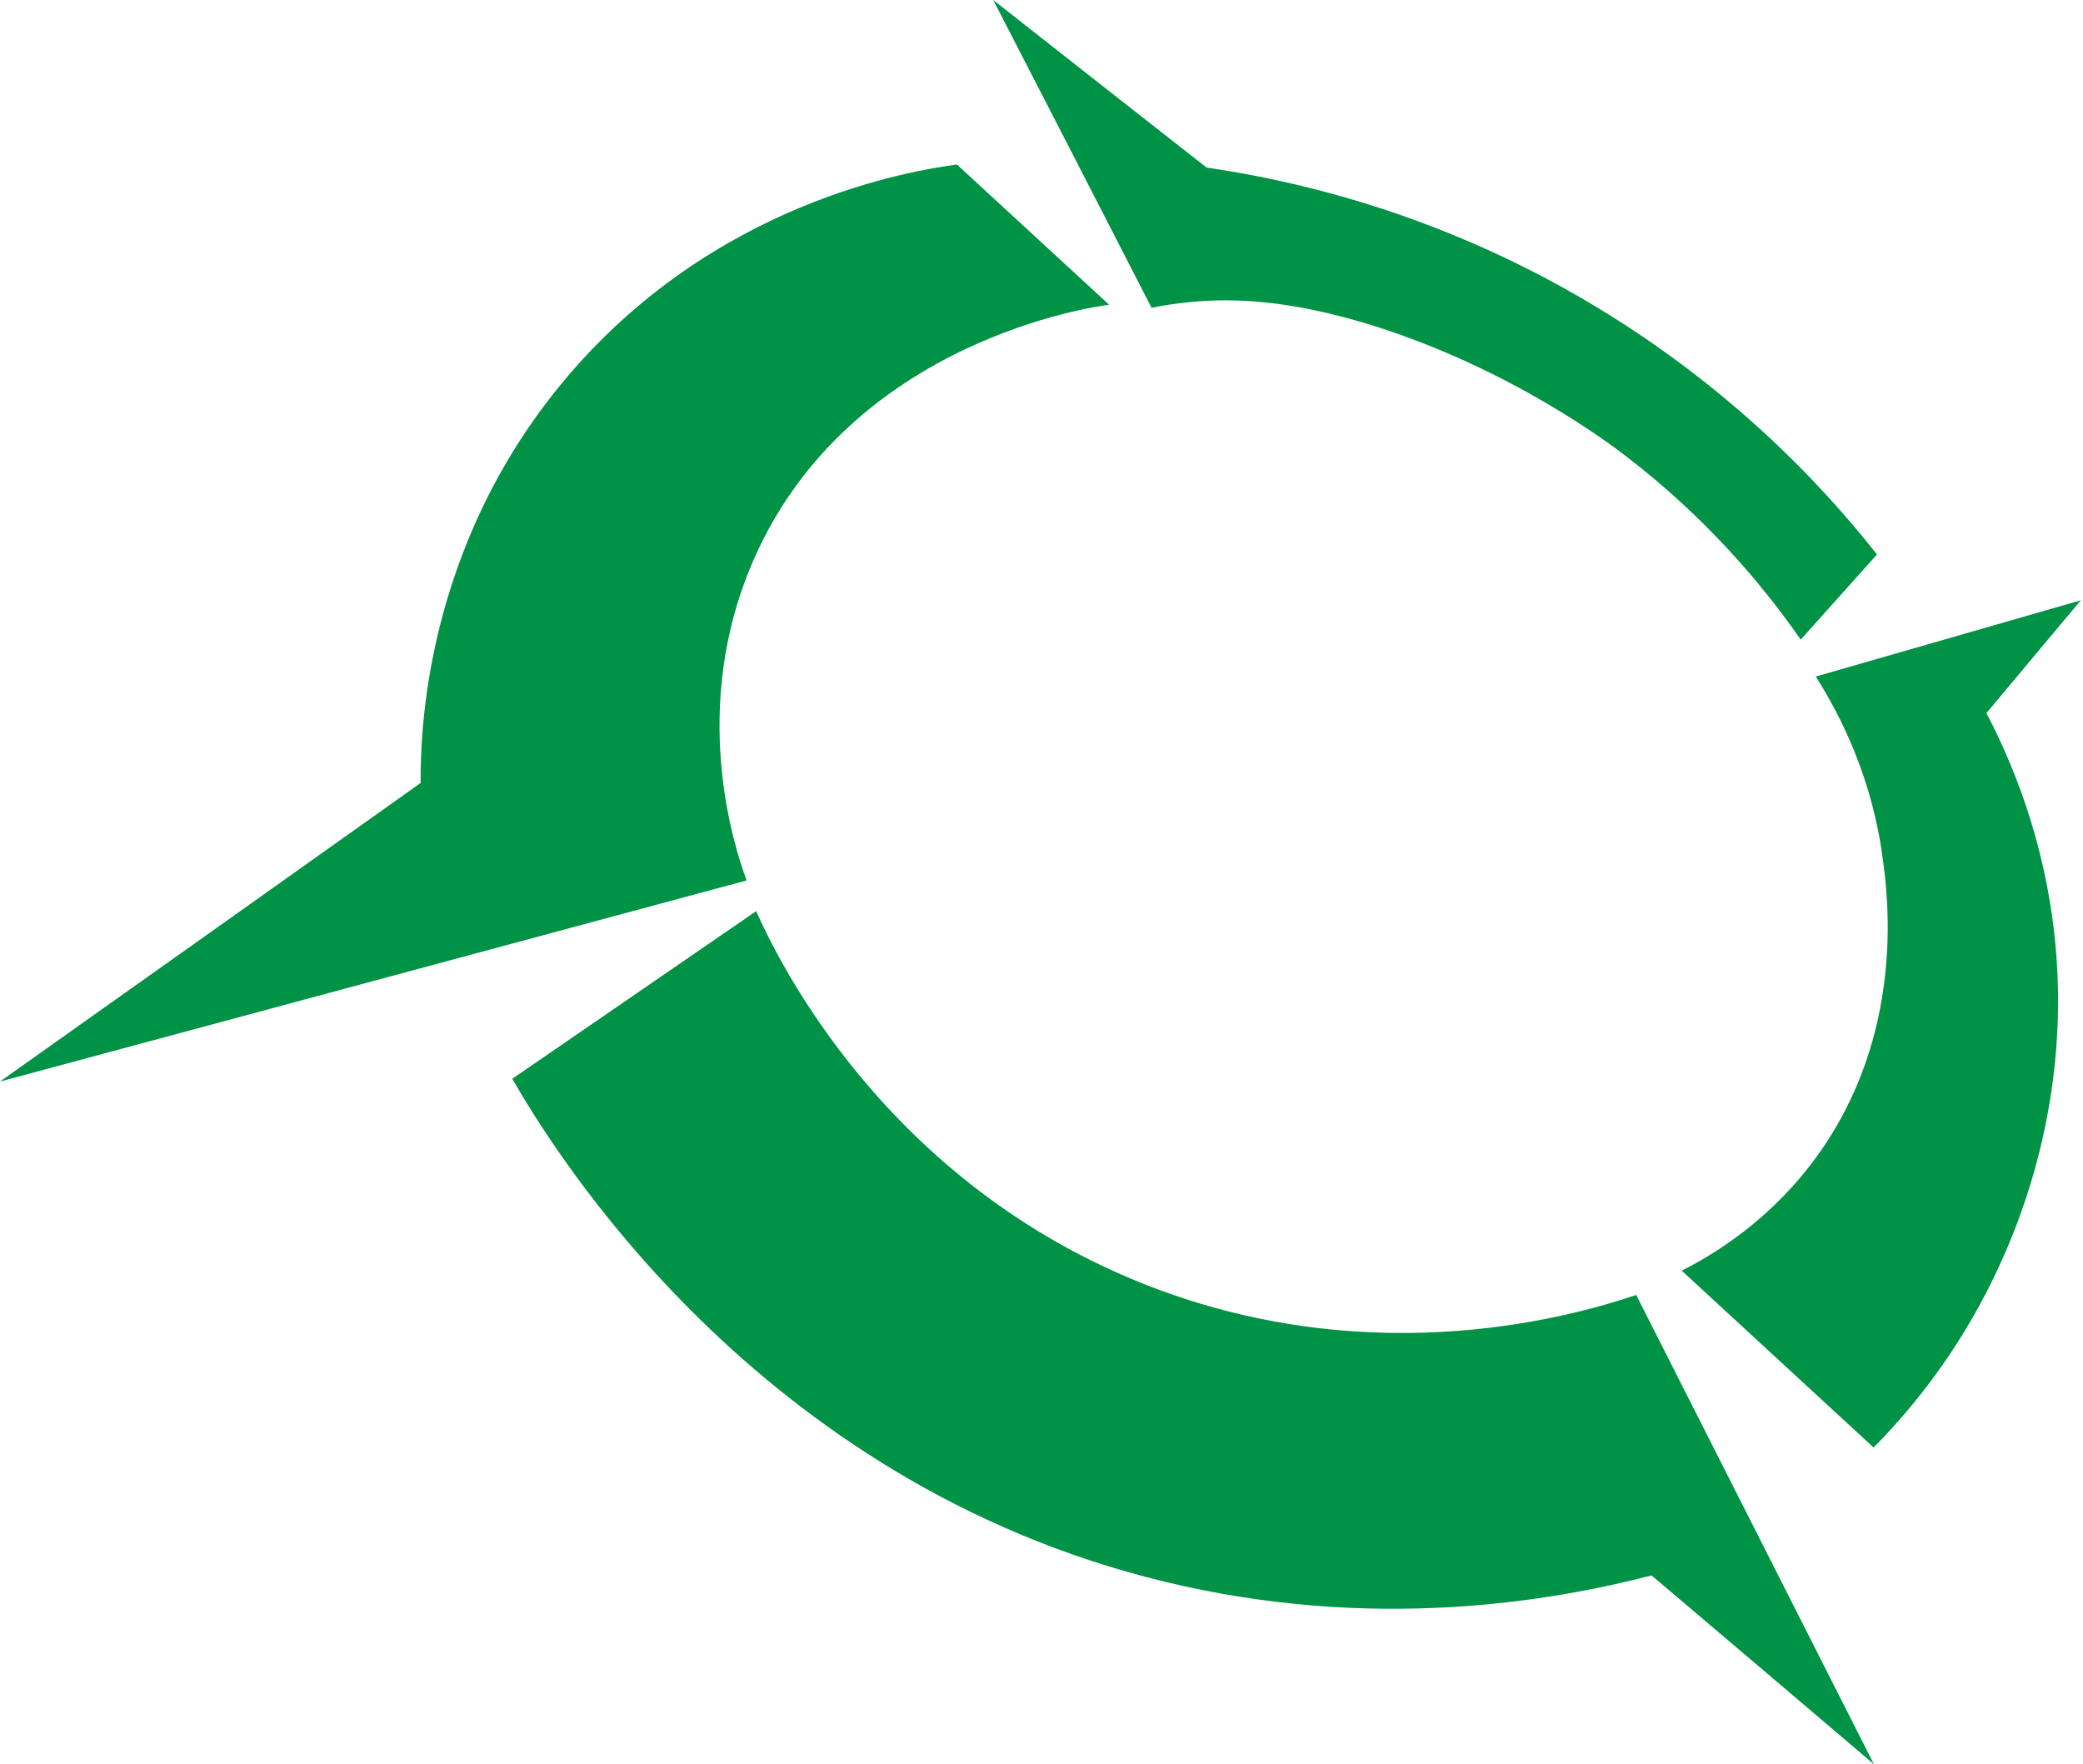
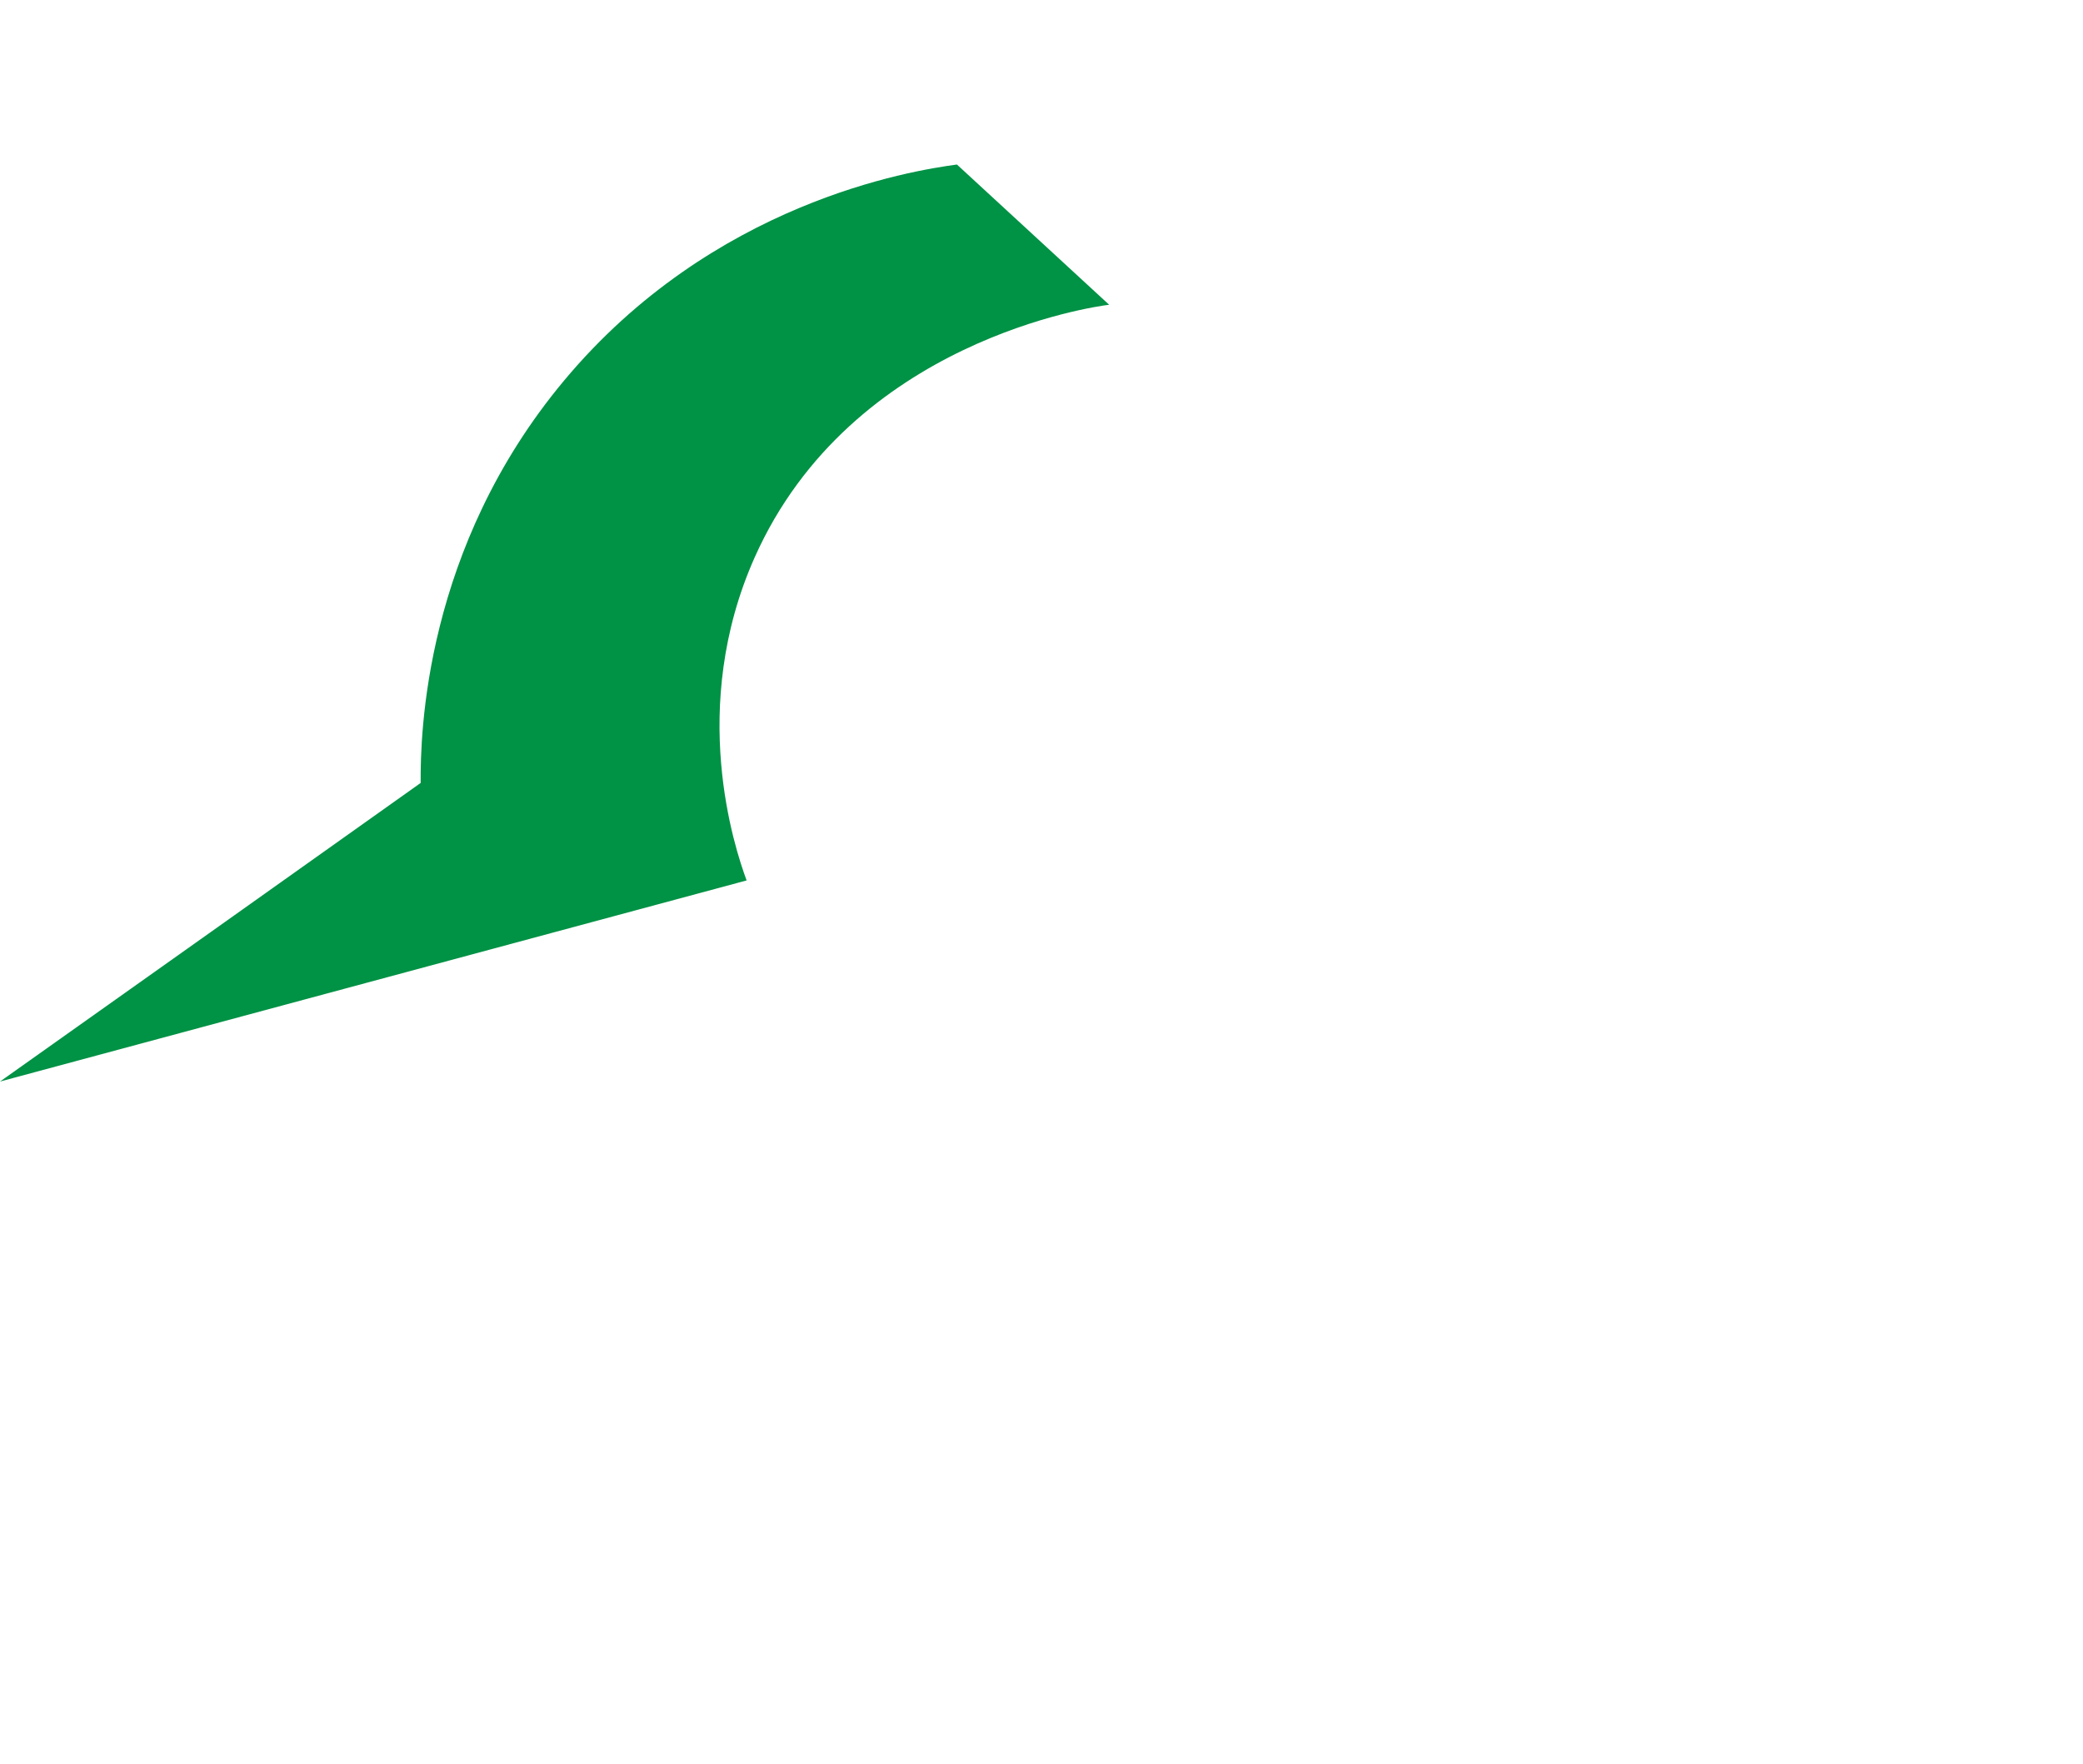
<svg xmlns="http://www.w3.org/2000/svg" id="a" x="0px" y="0px" viewBox="0 0 677.4 573.7" style="enable-background:new 0 0 677.4 573.7;" xml:space="preserve">
  <style type="text/css">.st0-undefined{fill:#009245;}</style>
-   <path class="st0-undefined" d="M323,0c17.2,33.4,34.4,66.7,51.5,100.1c3.3-0.7,8.1-1.5,13.9-2c11.8-1,30.1-1,58.5,7.9 c44.6,14.1,76.7,38.3,82.2,42.6c24.7,19,43.1,40.1,56.5,59.4c8.3-9.2,16.5-18.5,24.8-27.7c-17.8-22.6-50.3-57.8-101.1-86.2 c-46.4-25.9-89.4-35.6-116.9-39.6C369.2,36.3,346.1,18.2,323,0L323,0z" />
-   <path class="st0-undefined" d="M590.5,220l86.2-24.8c-10.2,12.2-20.5,24.4-30.7,36.7c14.8,28.3,19.8,53.5,21.8,69.4 c6.9,55.9-11.8,99.6-21.8,118.9c-12.1,23.5-26.5,40.2-36.7,50.5c-20.8-19.2-41.6-38.3-62.4-57.5c10.9-5.5,28.9-16.6,43.6-36.7 c29.4-40.1,23.4-85.4,21.8-97.1C608.9,253.4,598.9,233.2,590.5,220L590.5,220z" />
-   <path class="st0-undefined" d="M532.1,421.1c25.8,50.9,51.5,101.7,77.3,152.6c-24.1-20.5-48.2-41-72.3-61.4c-32.5,8.4-90.5,18.5-158.5,2 c-132.9-32.2-198.7-140.4-212-163.5l79.3-54.5c6.7,15,41.7,88.5,127.8,121.9C448.3,447.1,513.9,427.2,532.1,421.1L532.1,421.1z" />
  <path class="st0-undefined" d="M360.7,99.1l-49.5-45.6c-14.9,2-79.4,12.3-127.8,70.3c-45.4,54.4-46.7,114.8-46.6,130.8 C91.2,287,45.6,319.4,0,351.7c80.9-21.8,161.8-43.6,242.8-65.4c-3.9-10.6-19.1-56.2,2.6-105C276.9,110.6,356.3,99.6,360.7,99.1 L360.7,99.1z" />
</svg>